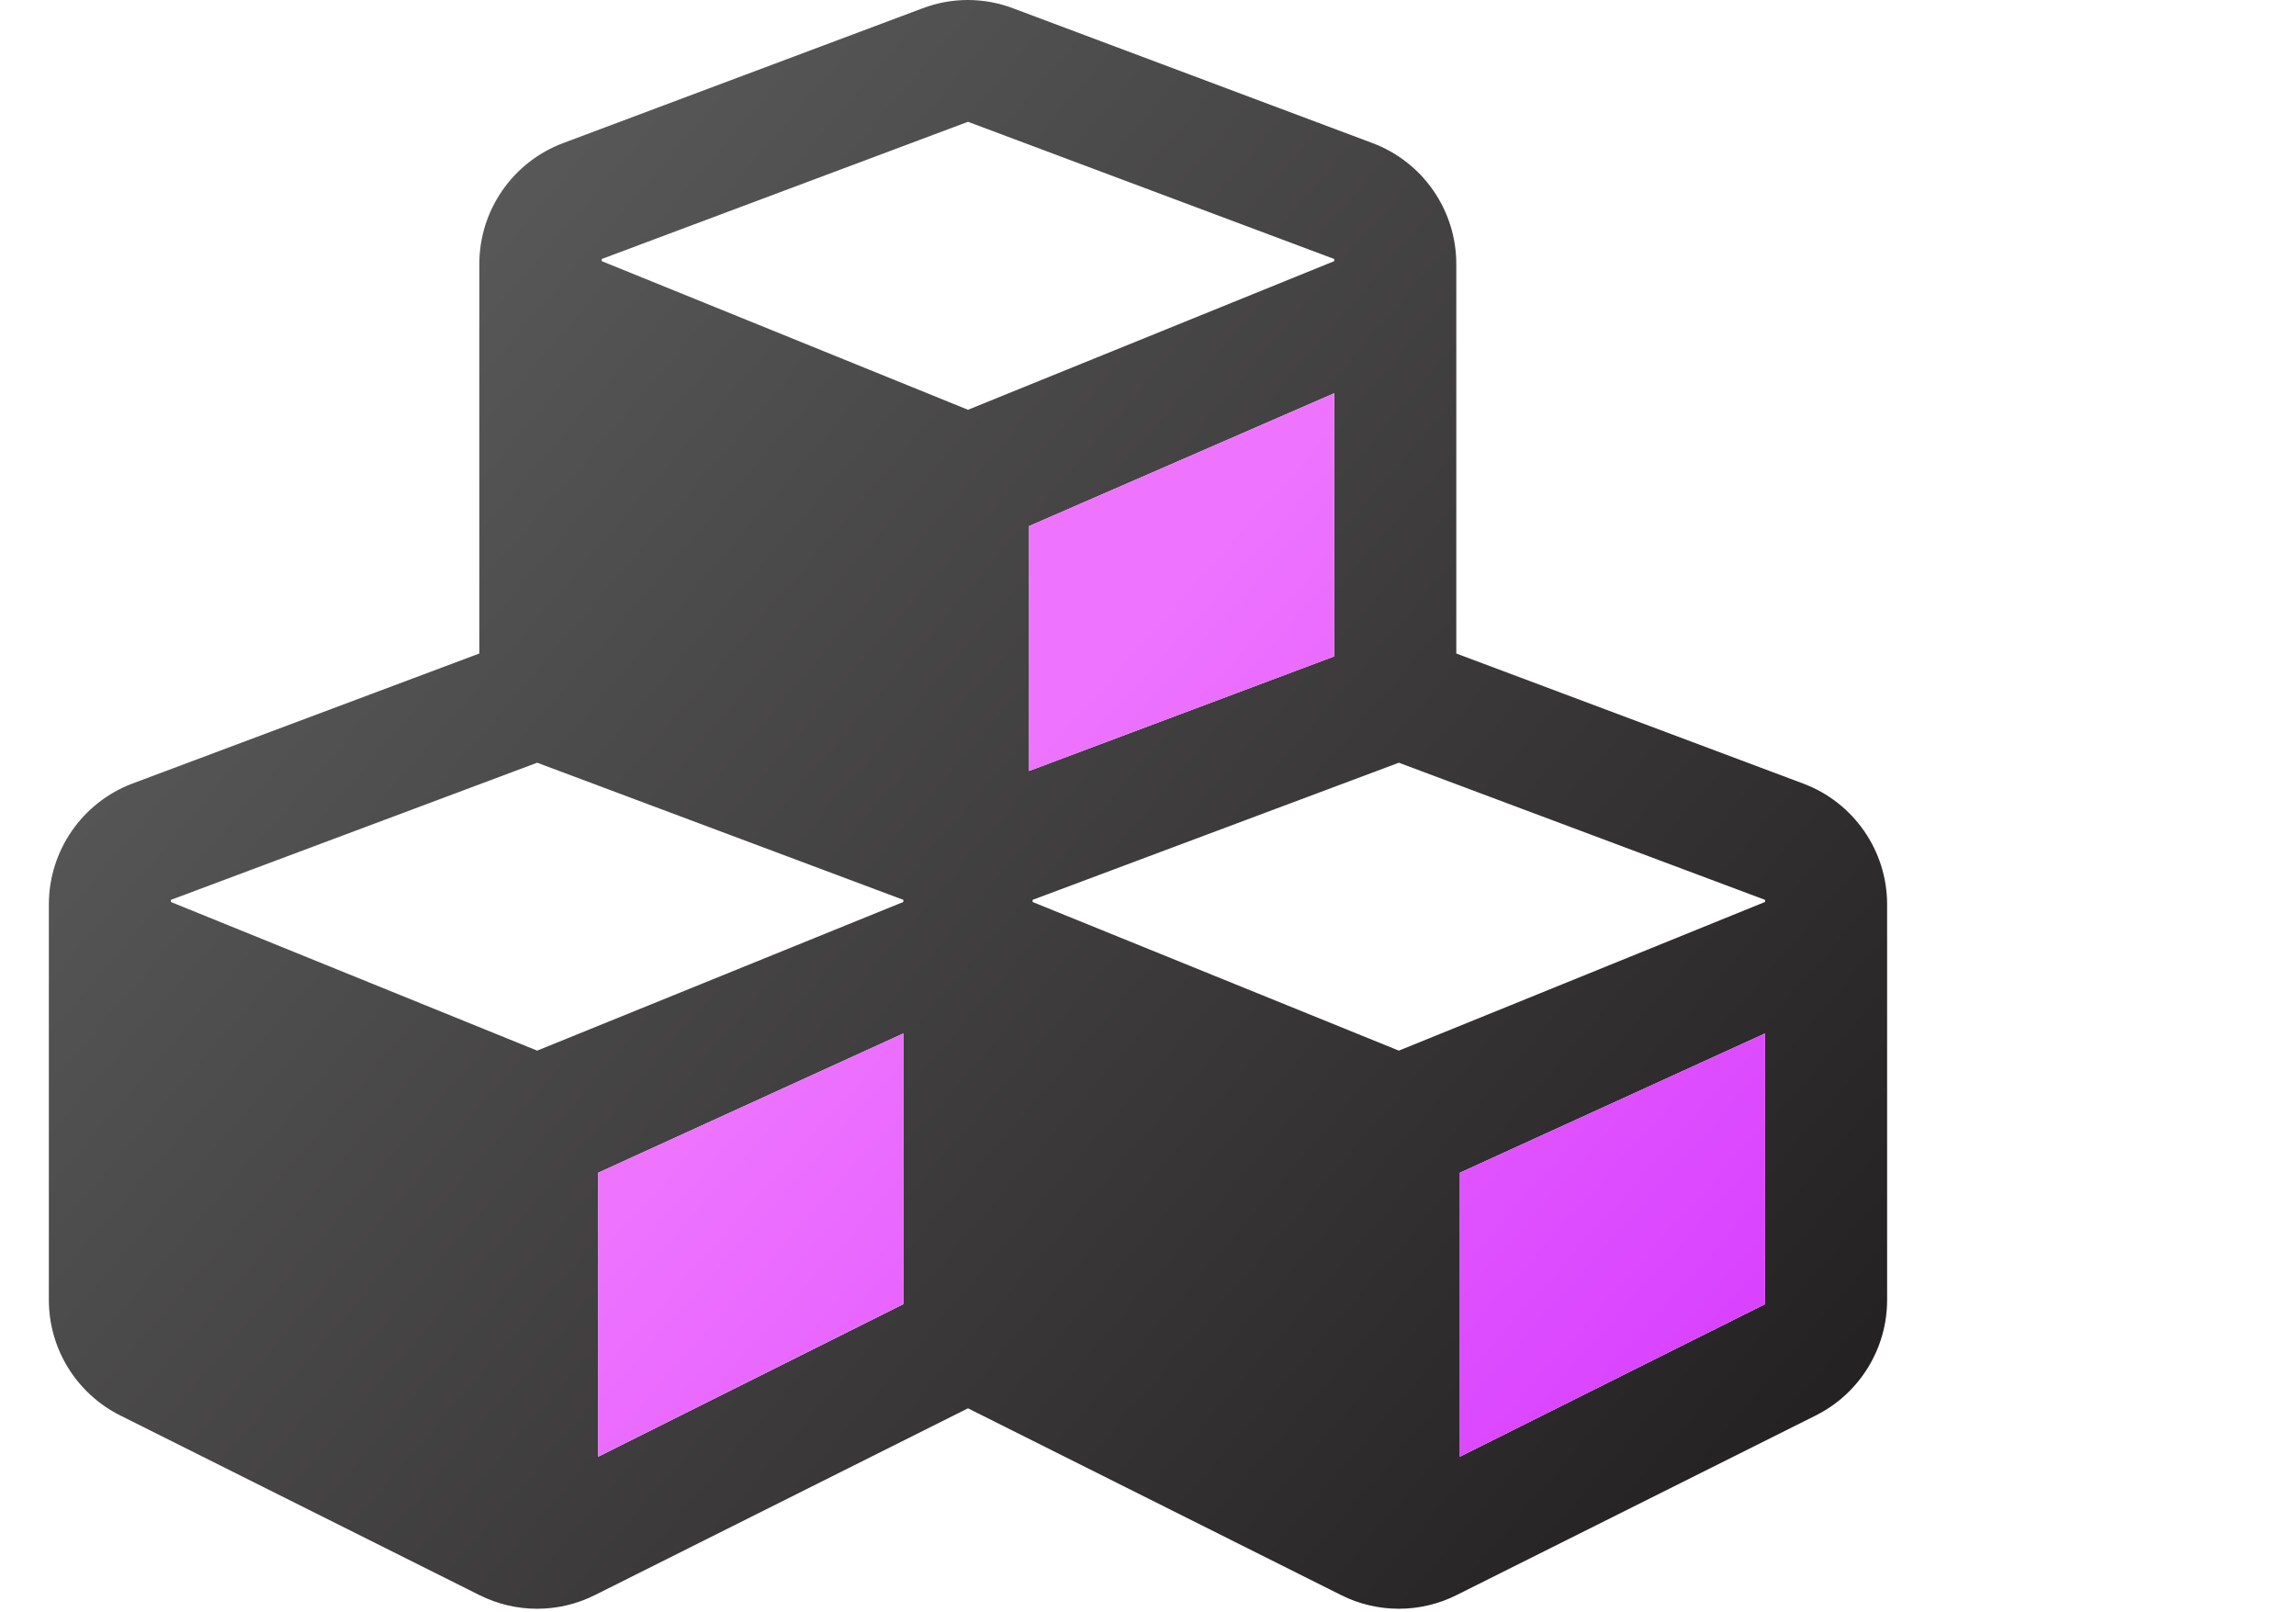
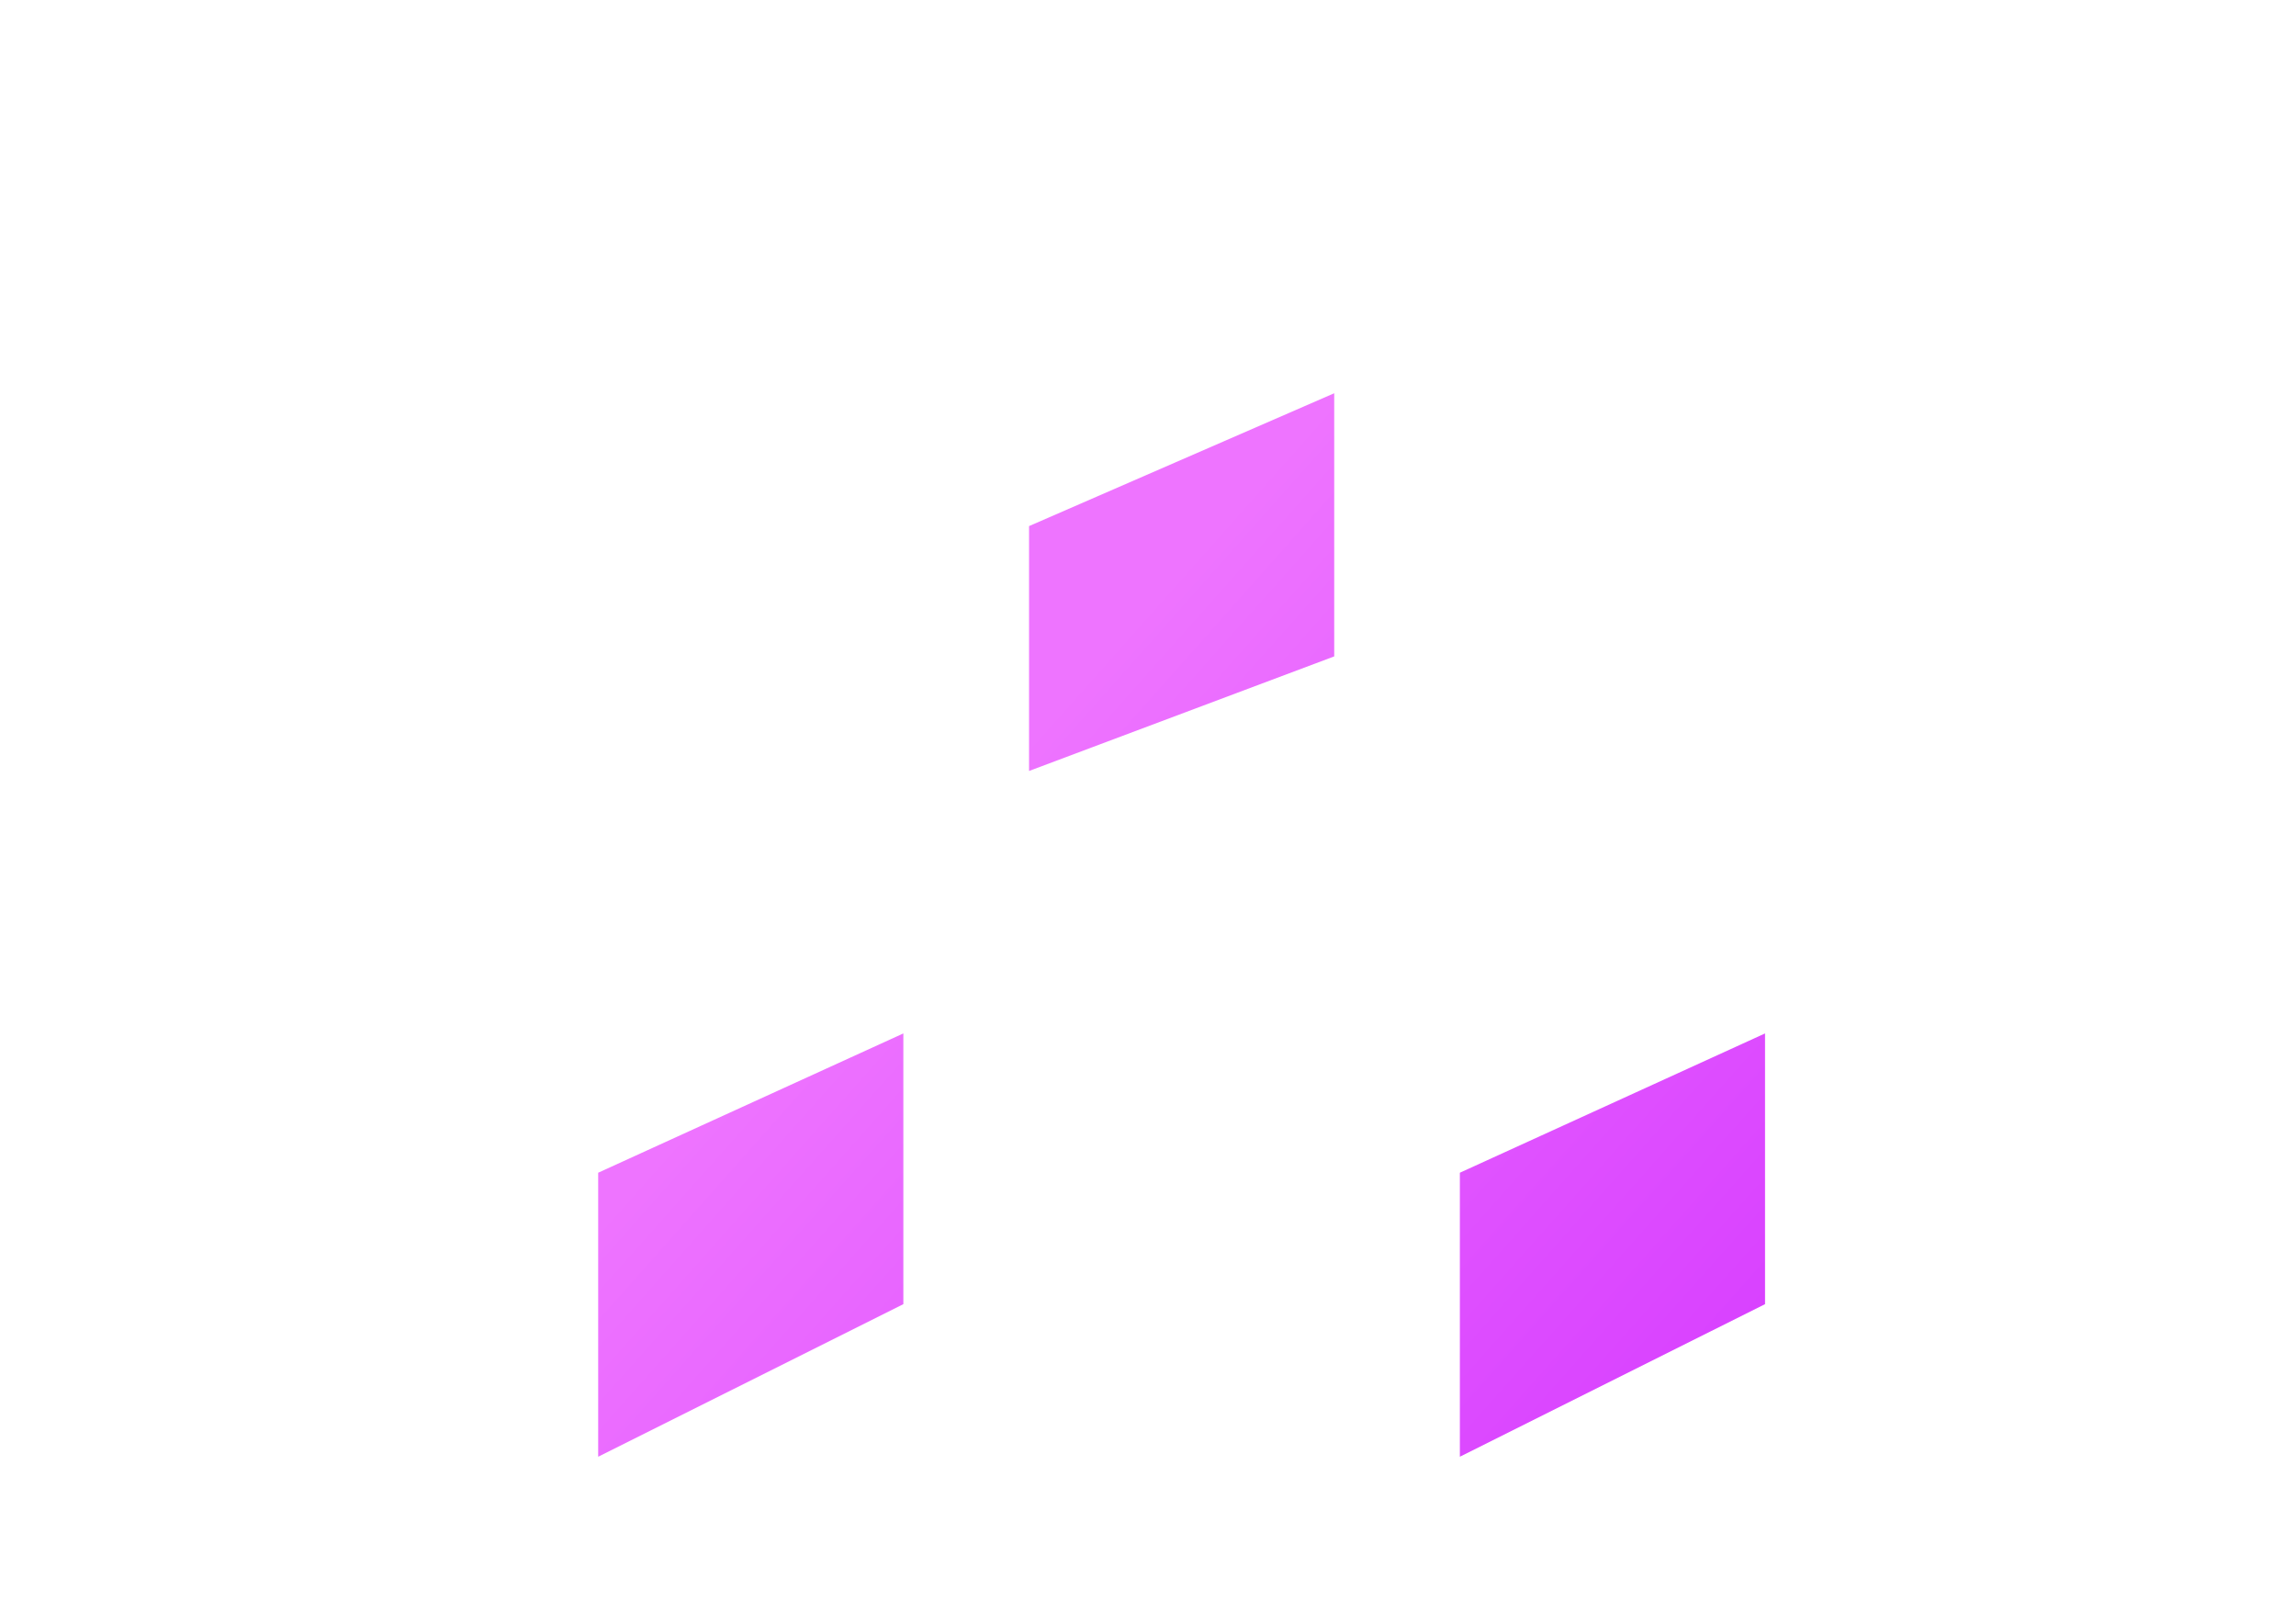
<svg xmlns="http://www.w3.org/2000/svg" width="47px" height="33px" viewBox="0 0 47 33" version="1.1">
  <title>Consolidated</title>
  <defs>
    <linearGradient x1="0%" y1="11.716%" x2="100%" y2="88.284%" id="linearGradient-1">
      <stop stop-color="#626262" offset="0%" />
      <stop stop-color="#232021" offset="100%" />
    </linearGradient>
    <linearGradient x1="32.874%" y1="37.102%" x2="100%" y2="91.523%" id="linearGradient-2">
      <stop stop-color="#EE74FF" offset="0%" />
      <stop stop-color="#D840FF" offset="100%" />
    </linearGradient>
  </defs>
  <g id="Consolidated" stroke="none" stroke-width="1" fill="none" fill-rule="evenodd">
    <g id="cubes-duotone" transform="translate(1, -193)" fill-rule="nonzero">
-       <path d="M35.91,209.037 L28.811,206.376 L28.811,198.403 C28.81,197.3 28.125,196.313 27.091,195.927 L19.741,193.171 C19.142,192.943 18.481,192.943 17.882,193.171 L10.532,195.927 C9.498,196.313 8.813,197.3 8.812,198.403 L8.812,206.376 L1.712,209.037 C0.682,209.426 -0,210.412 -2.17582446e-07,211.514 L-2.17582446e-07,219.606 C-2.17582446e-07,220.608 0.566,221.524 1.463,221.972 L8.812,225.647 C9.557,226.021 10.434,226.021 11.179,225.647 L18.815,221.825 L26.451,225.647 C27.196,226.021 28.074,226.021 28.818,225.647 L36.168,221.972 C37.064,221.524 37.63,220.608 37.63,219.606 L37.63,211.514 C37.63,210.41 36.944,209.423 35.91,209.037 Z M17.492,219.693 L11.245,222.816 L11.245,217.003 L17.492,214.152 L17.492,219.693 Z M17.492,211.461 L9.996,214.504 L2.499,211.462 L2.499,211.418 L9.996,208.611 L17.492,211.418 L17.492,211.461 Z M11.318,198.345 L11.318,198.301 L18.815,195.493 L26.312,198.301 L26.312,198.345 L18.815,201.387 L11.318,198.345 Z M20.065,203.768 L26.312,201.049 L26.312,206.435 L20.065,208.78 L20.065,203.768 Z M35.131,219.693 L28.884,222.816 L28.884,217.003 L35.131,214.152 L35.131,219.693 Z M35.131,211.461 L27.635,214.504 L20.138,211.462 L20.138,211.418 L27.635,208.611 L35.131,211.418 L35.131,211.461 Z" id="Shape" fill="url(#linearGradient-1)" />
      <path d="M11.245,222.816 L17.492,219.693 L17.492,214.152 L11.245,217.003 L11.245,222.816 Z M28.884,217.003 L28.884,222.816 L35.131,219.693 L35.131,214.152 L28.884,217.003 Z M20.065,208.78 L26.312,206.435 L26.312,201.049 L20.065,203.768 L20.065,208.78 Z" id="Shape" fill="url(#linearGradient-2)" />
    </g>
  </g>
</svg>